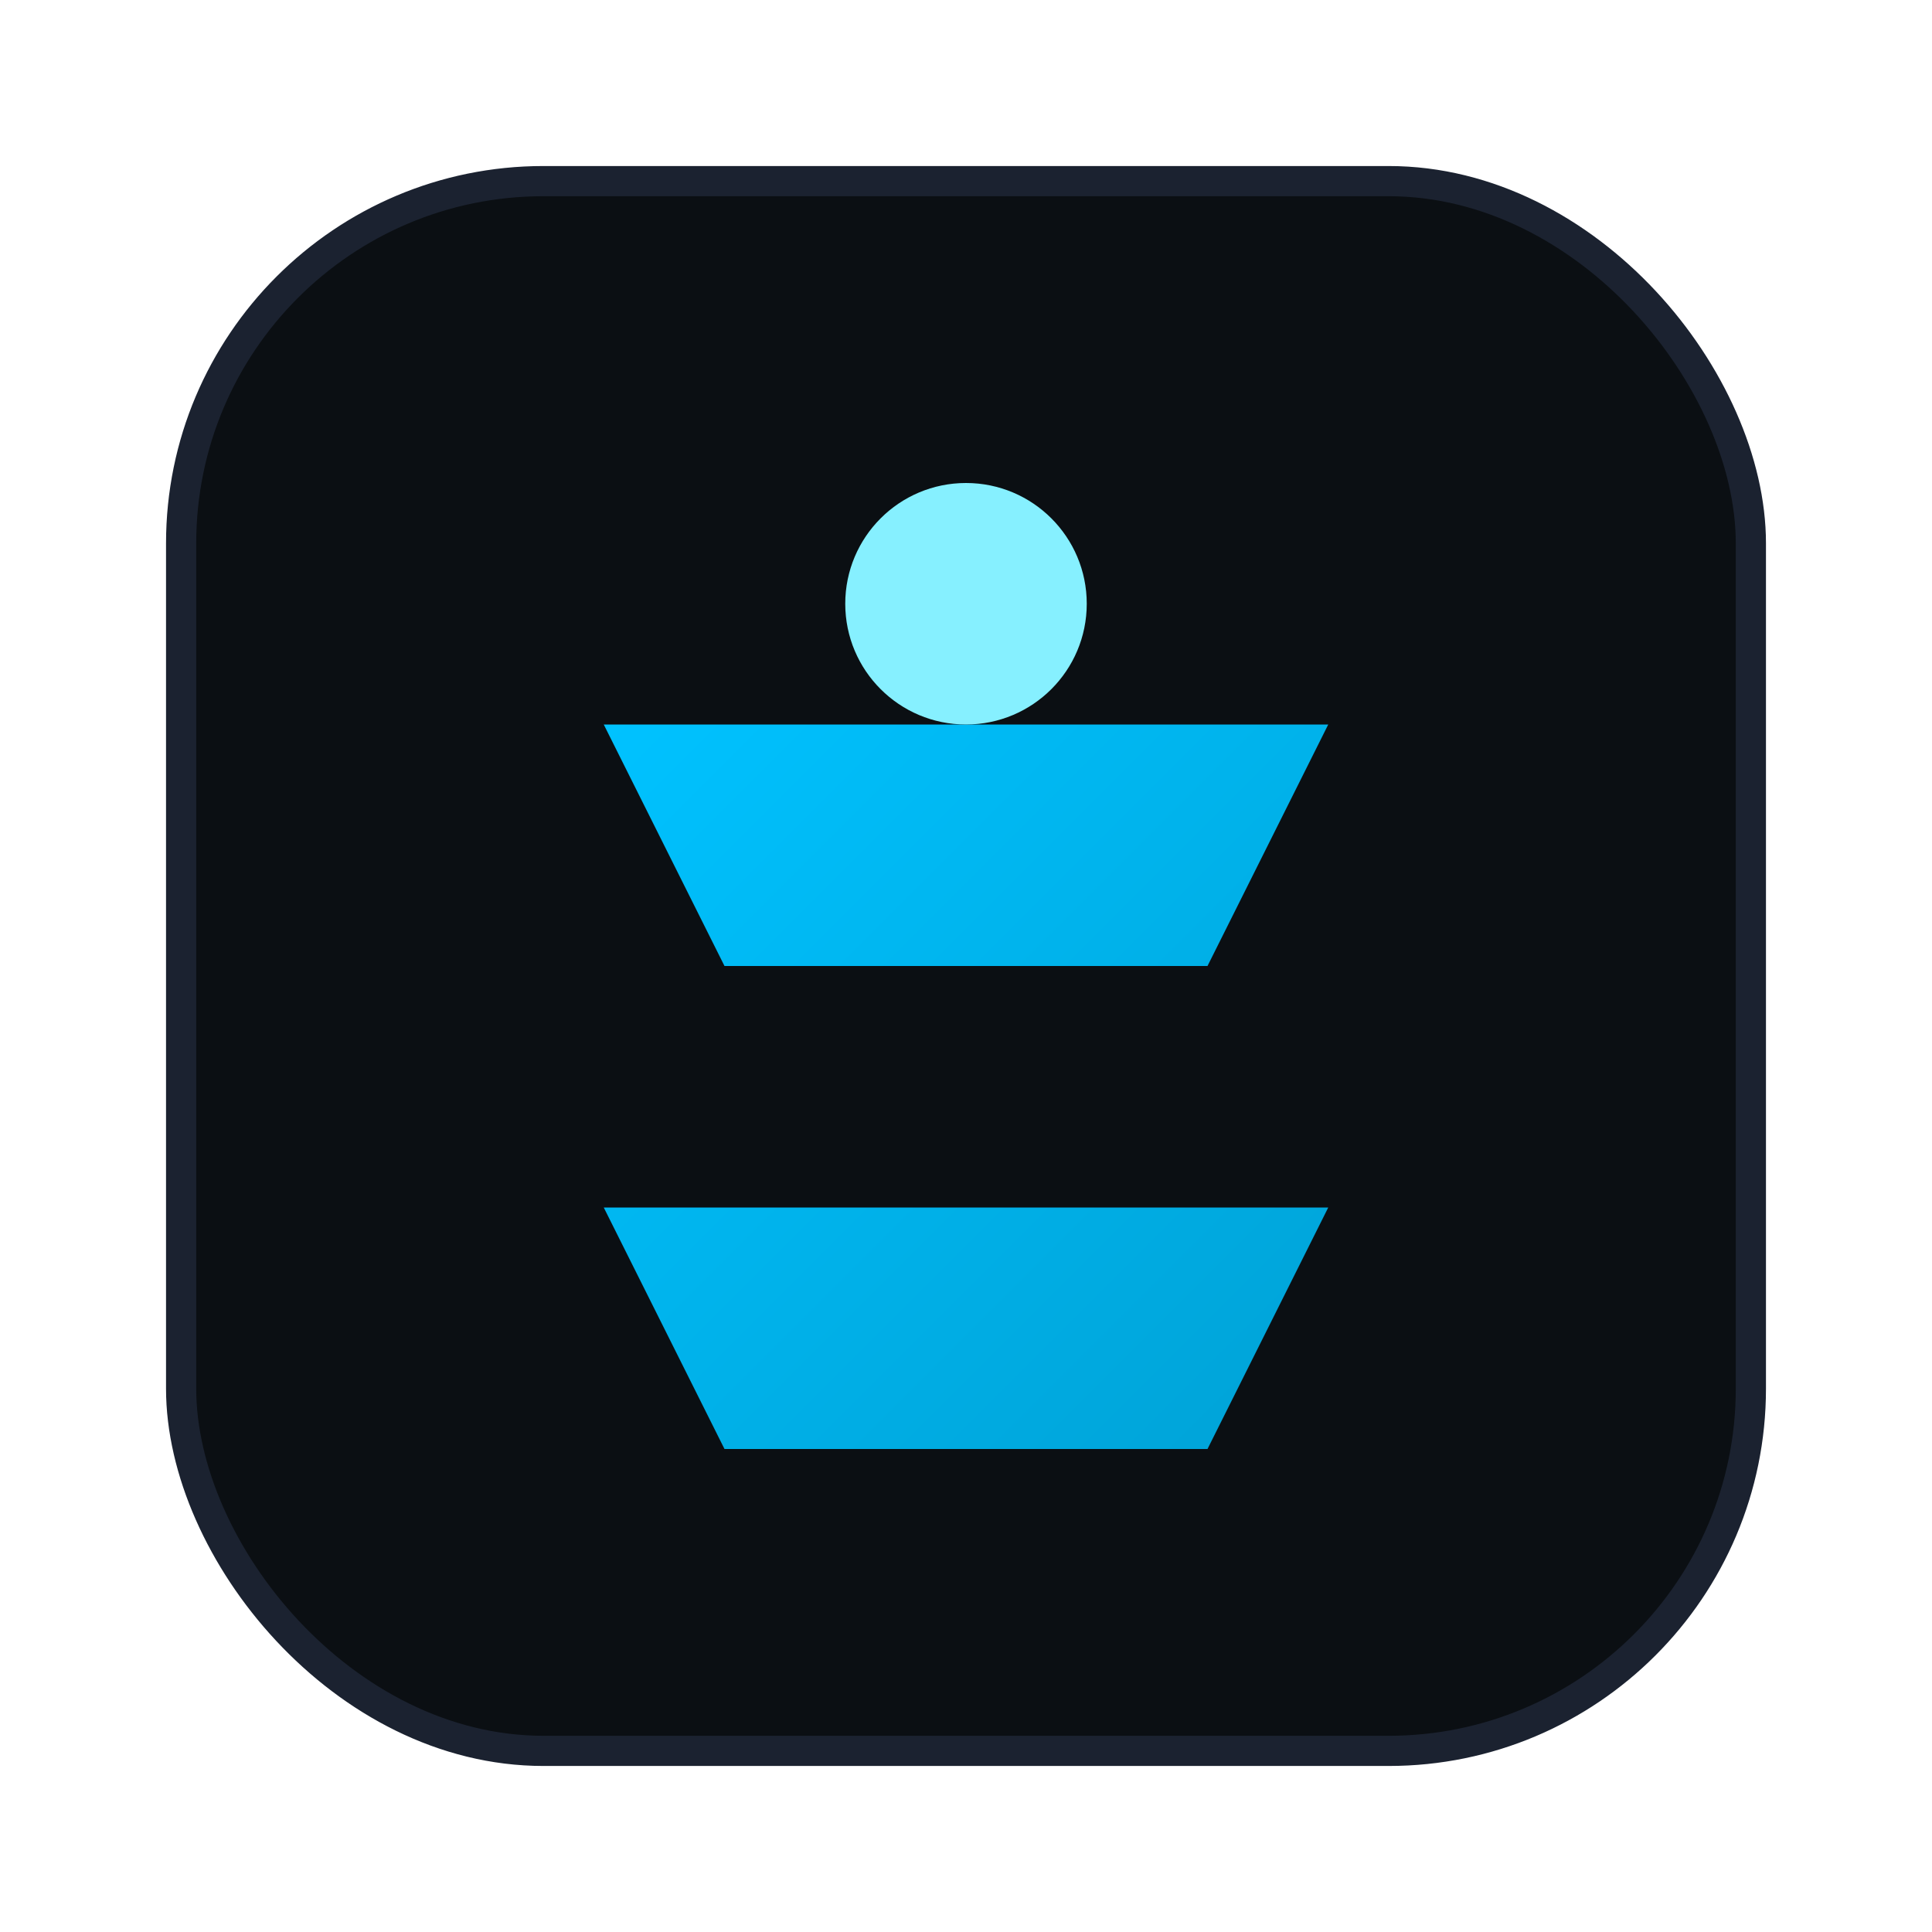
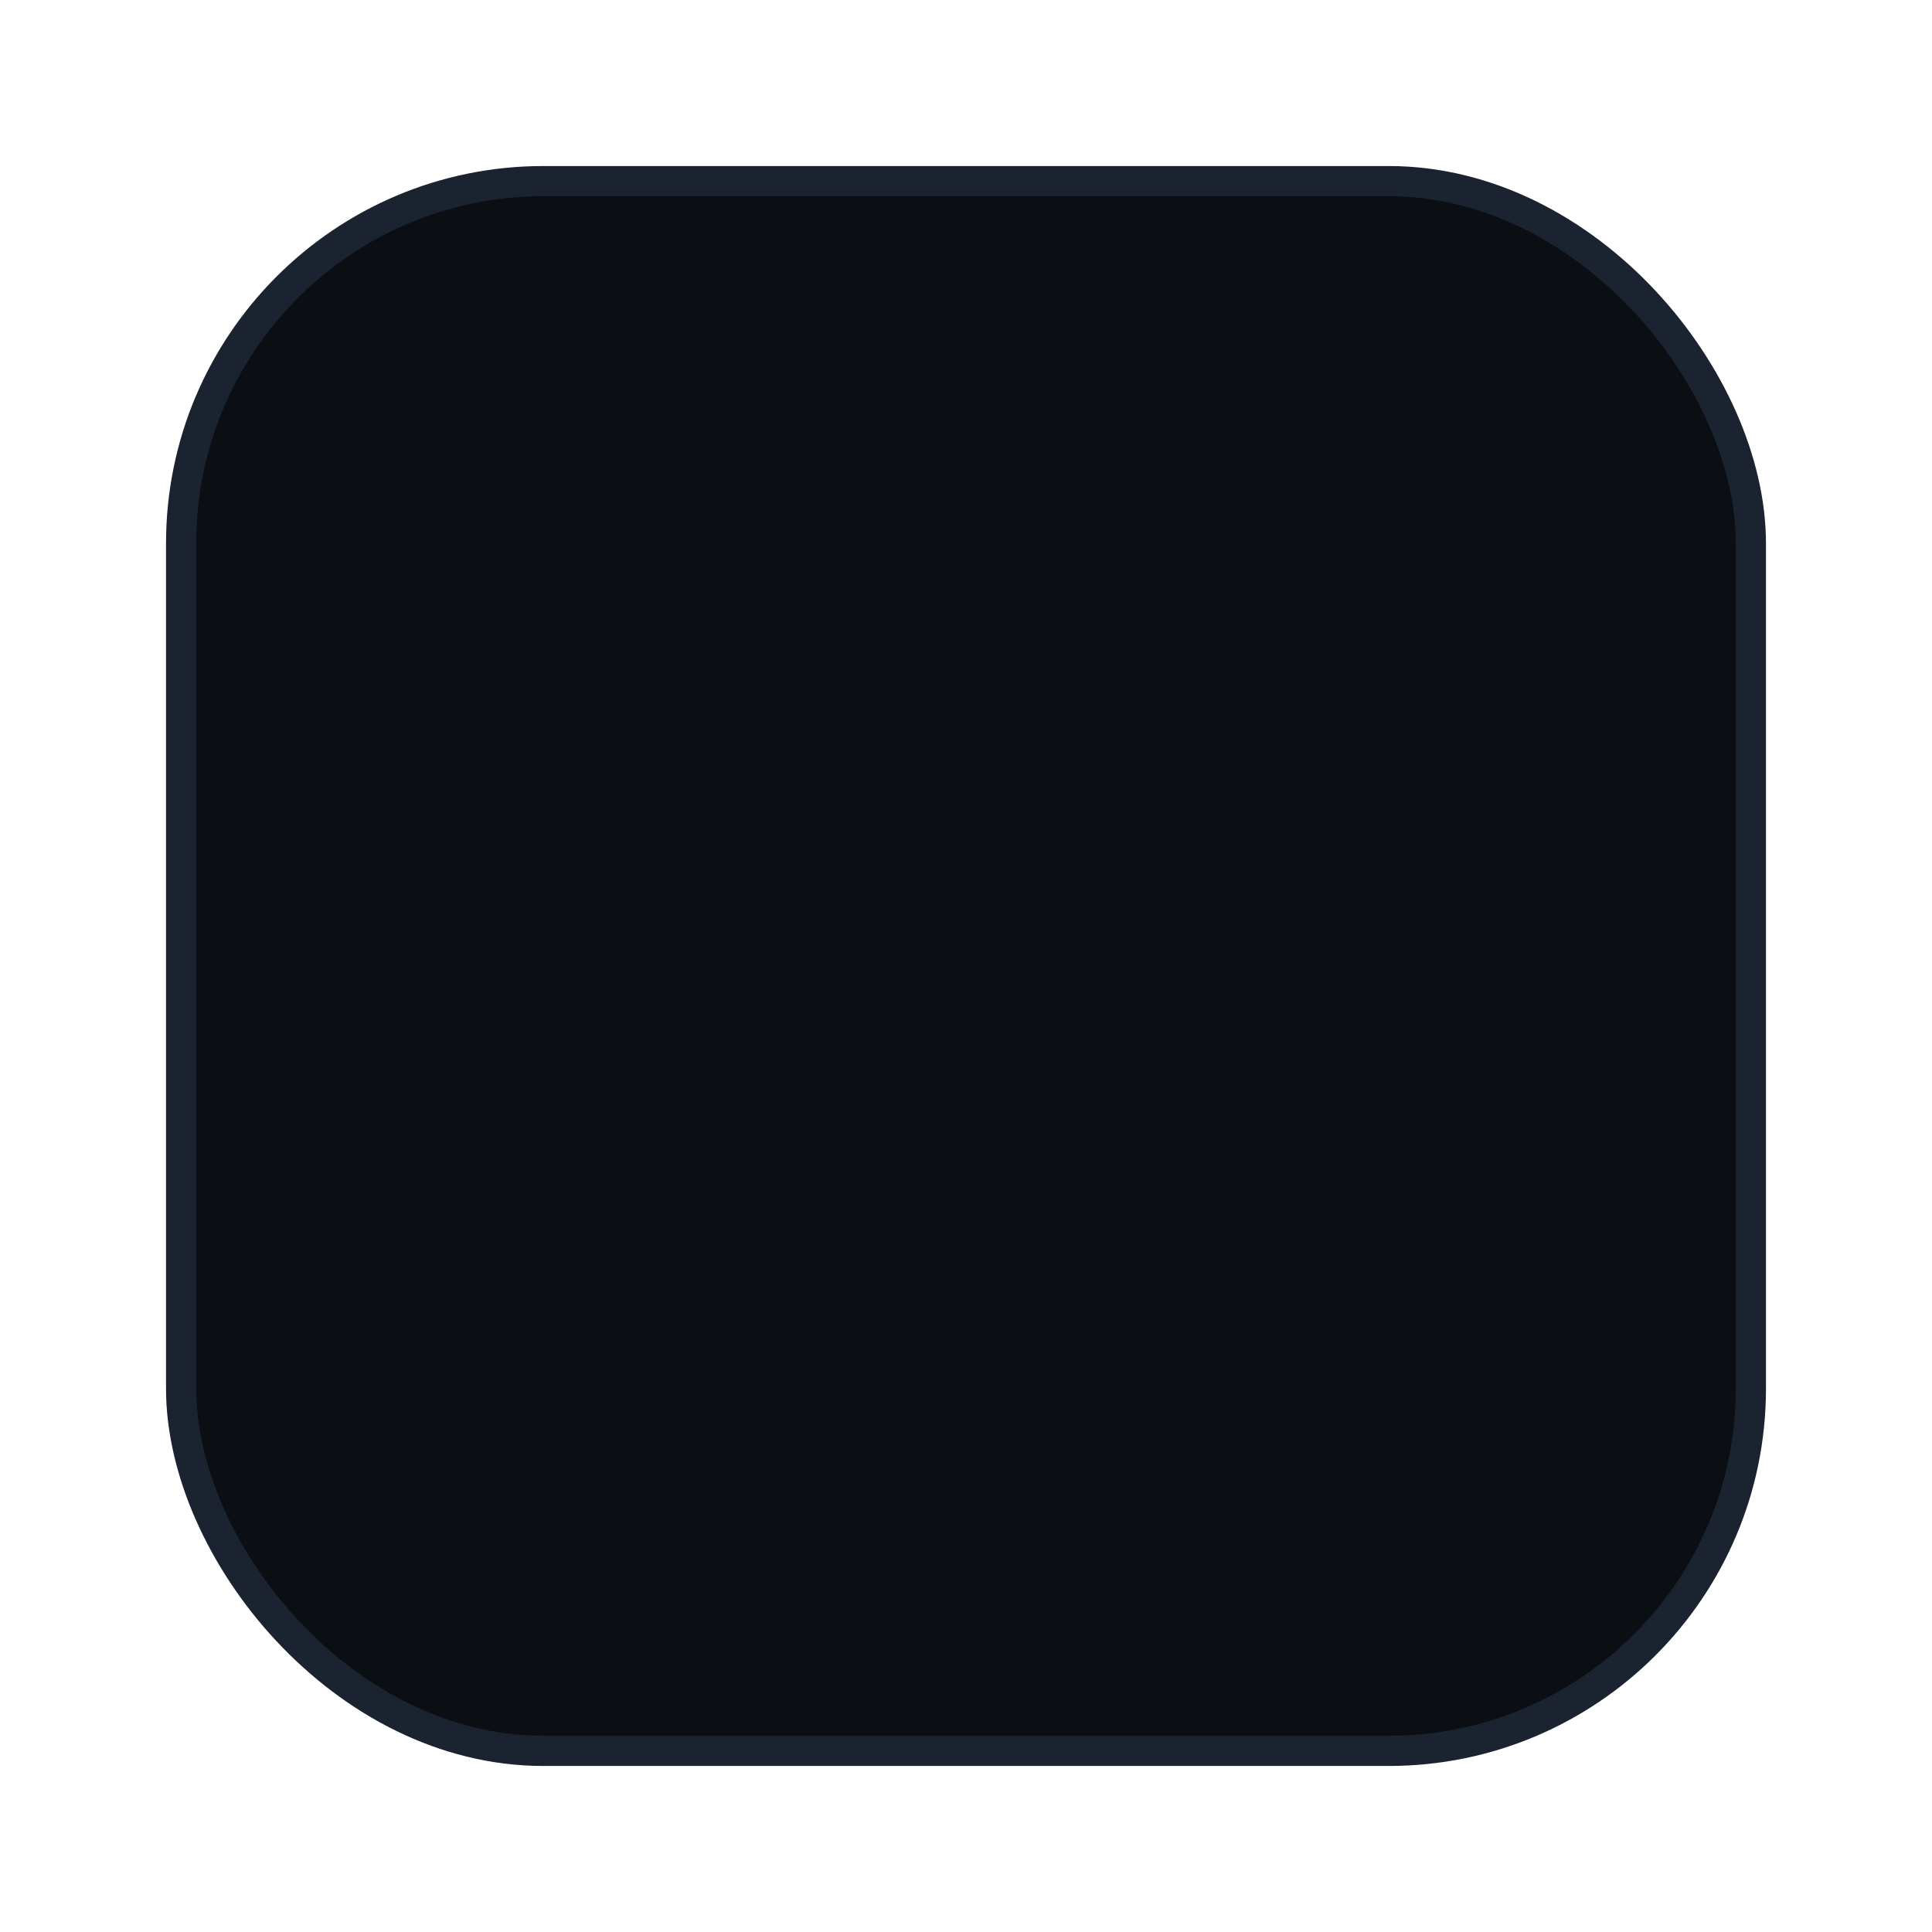
<svg xmlns="http://www.w3.org/2000/svg" width="64" height="64" viewBox="0 0 64 64">
  <defs>
    <linearGradient id="g" x1="0" y1="0" x2="1" y2="1">
      <stop offset="0" stop-color="#00c2ff" />
      <stop offset="1" stop-color="#00a2d6" />
    </linearGradient>
  </defs>
  <rect x="6" y="6" width="52" height="52" rx="12" fill="#0b0f13" stroke="#1b2230" />
-   <path d="M20 24h24l-4 8H24l-4-8zm0 16h24l-4 8H24l-4-8z" fill="url(#g)" />
-   <circle cx="32" cy="20" r="4" fill="#86f0ff" />
</svg>